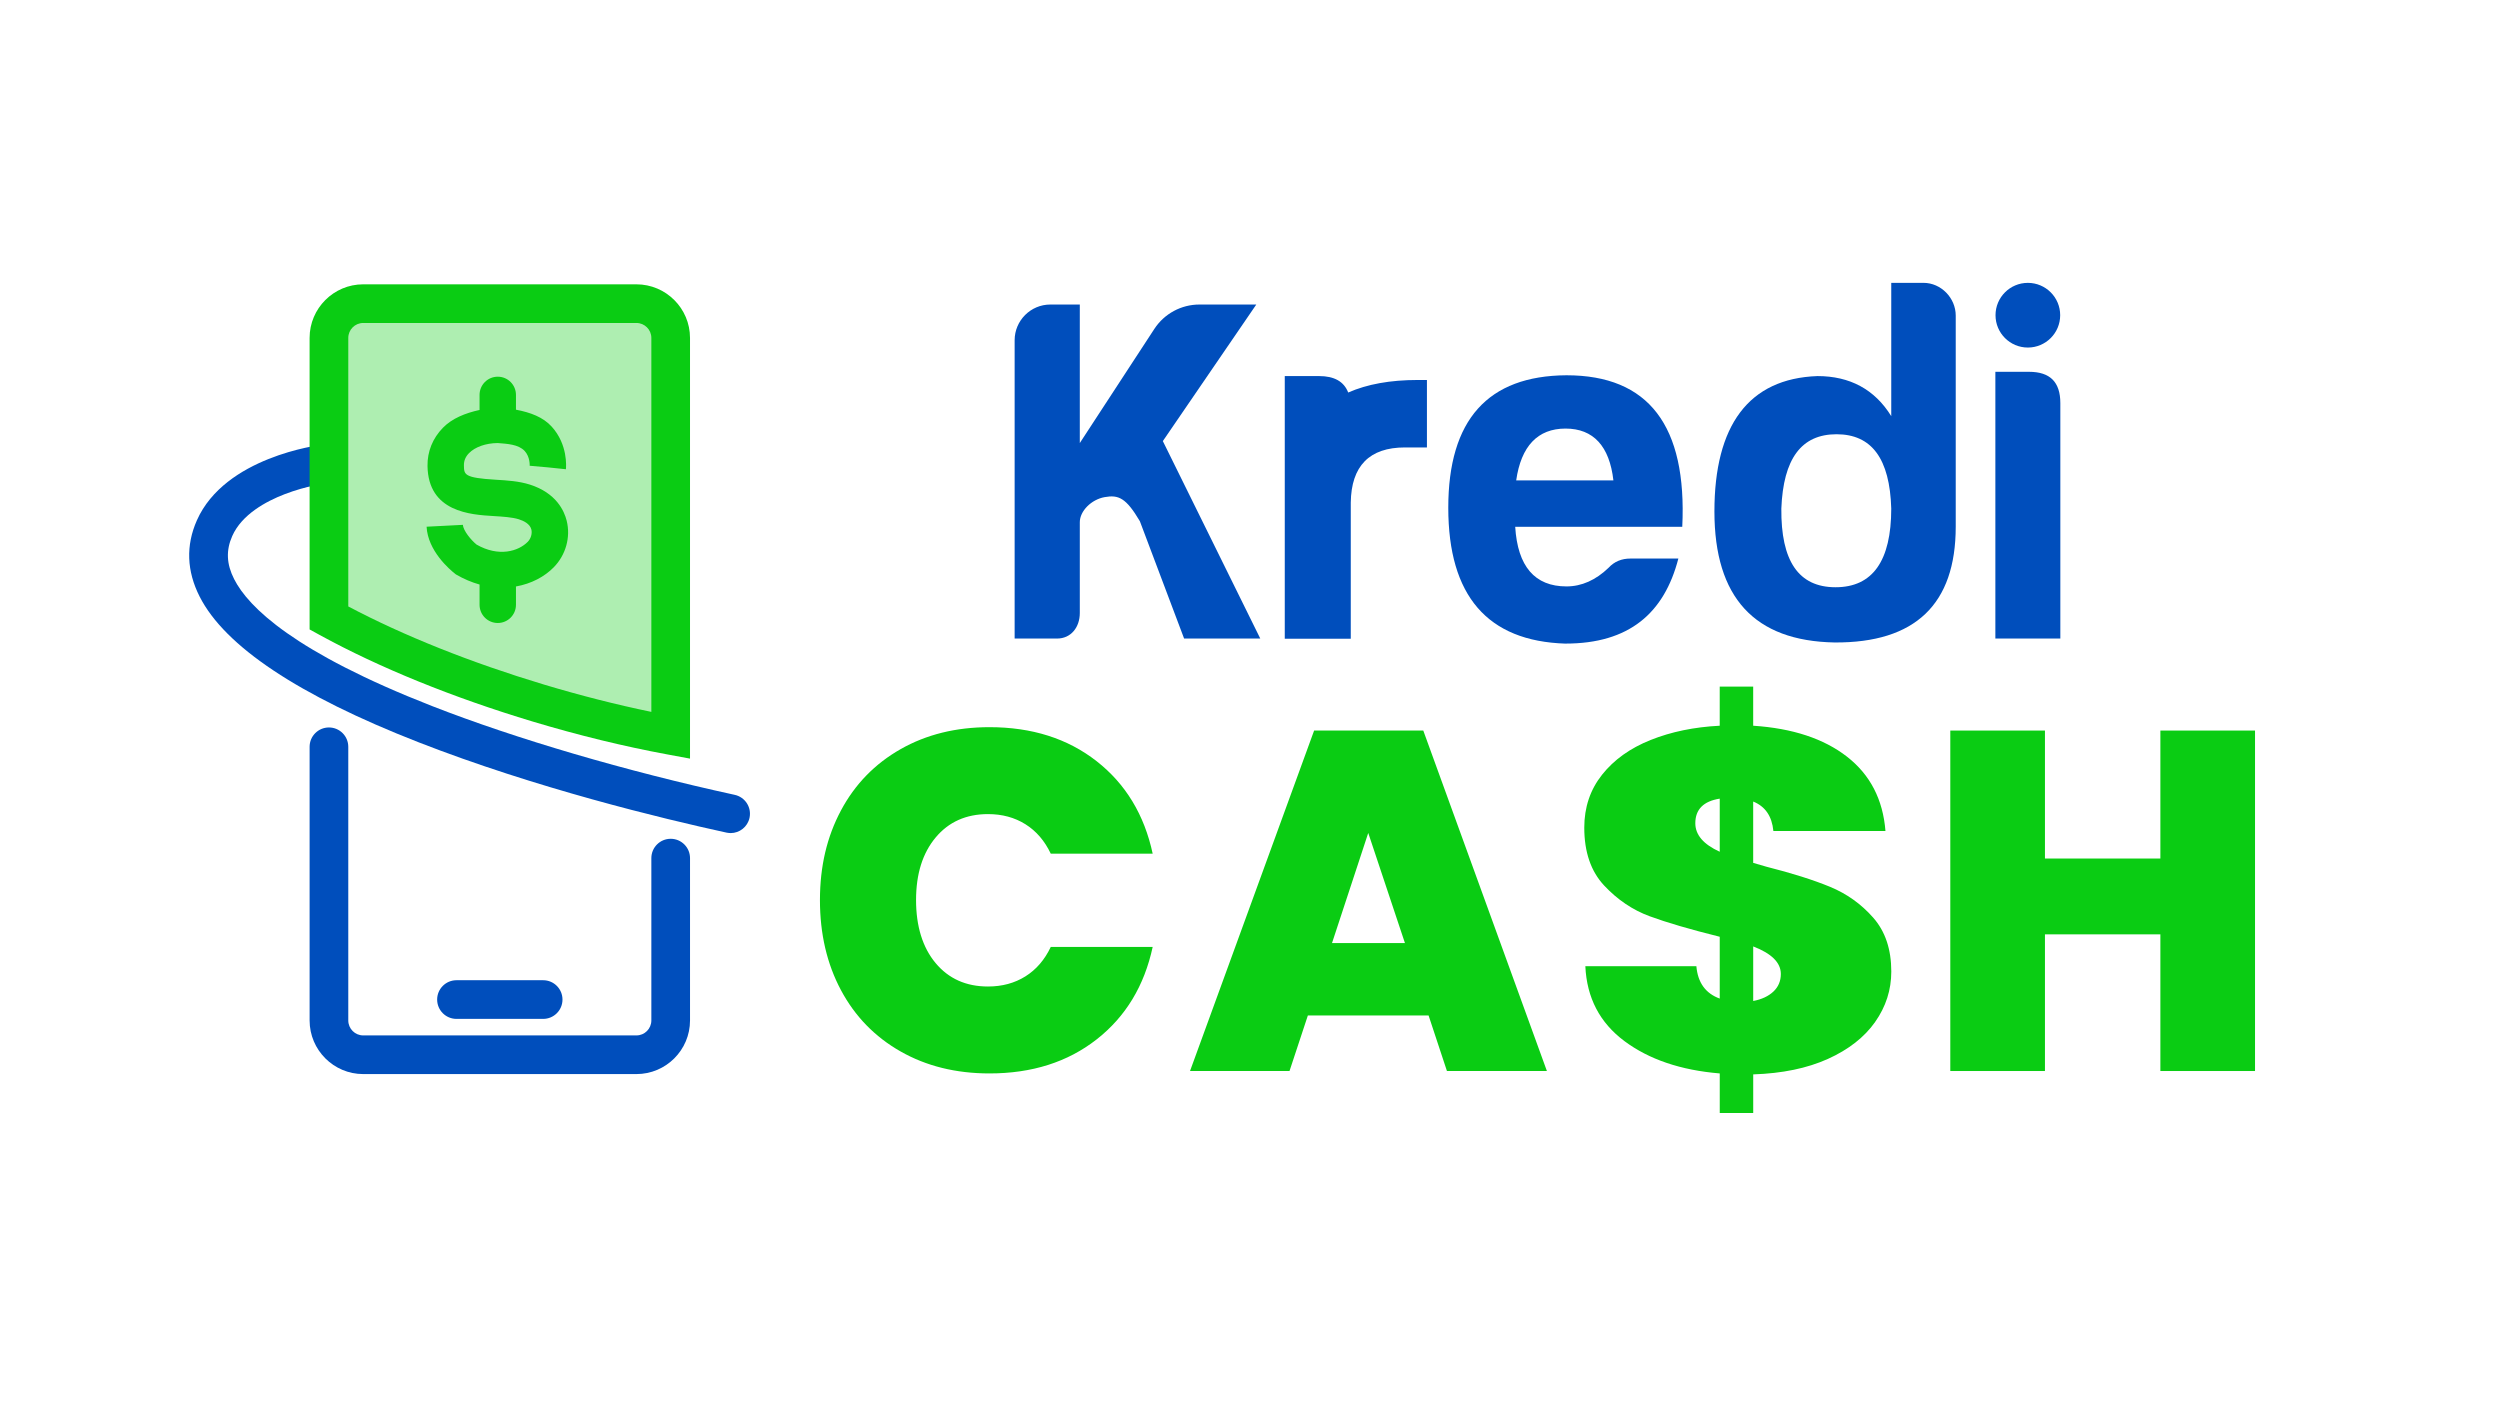
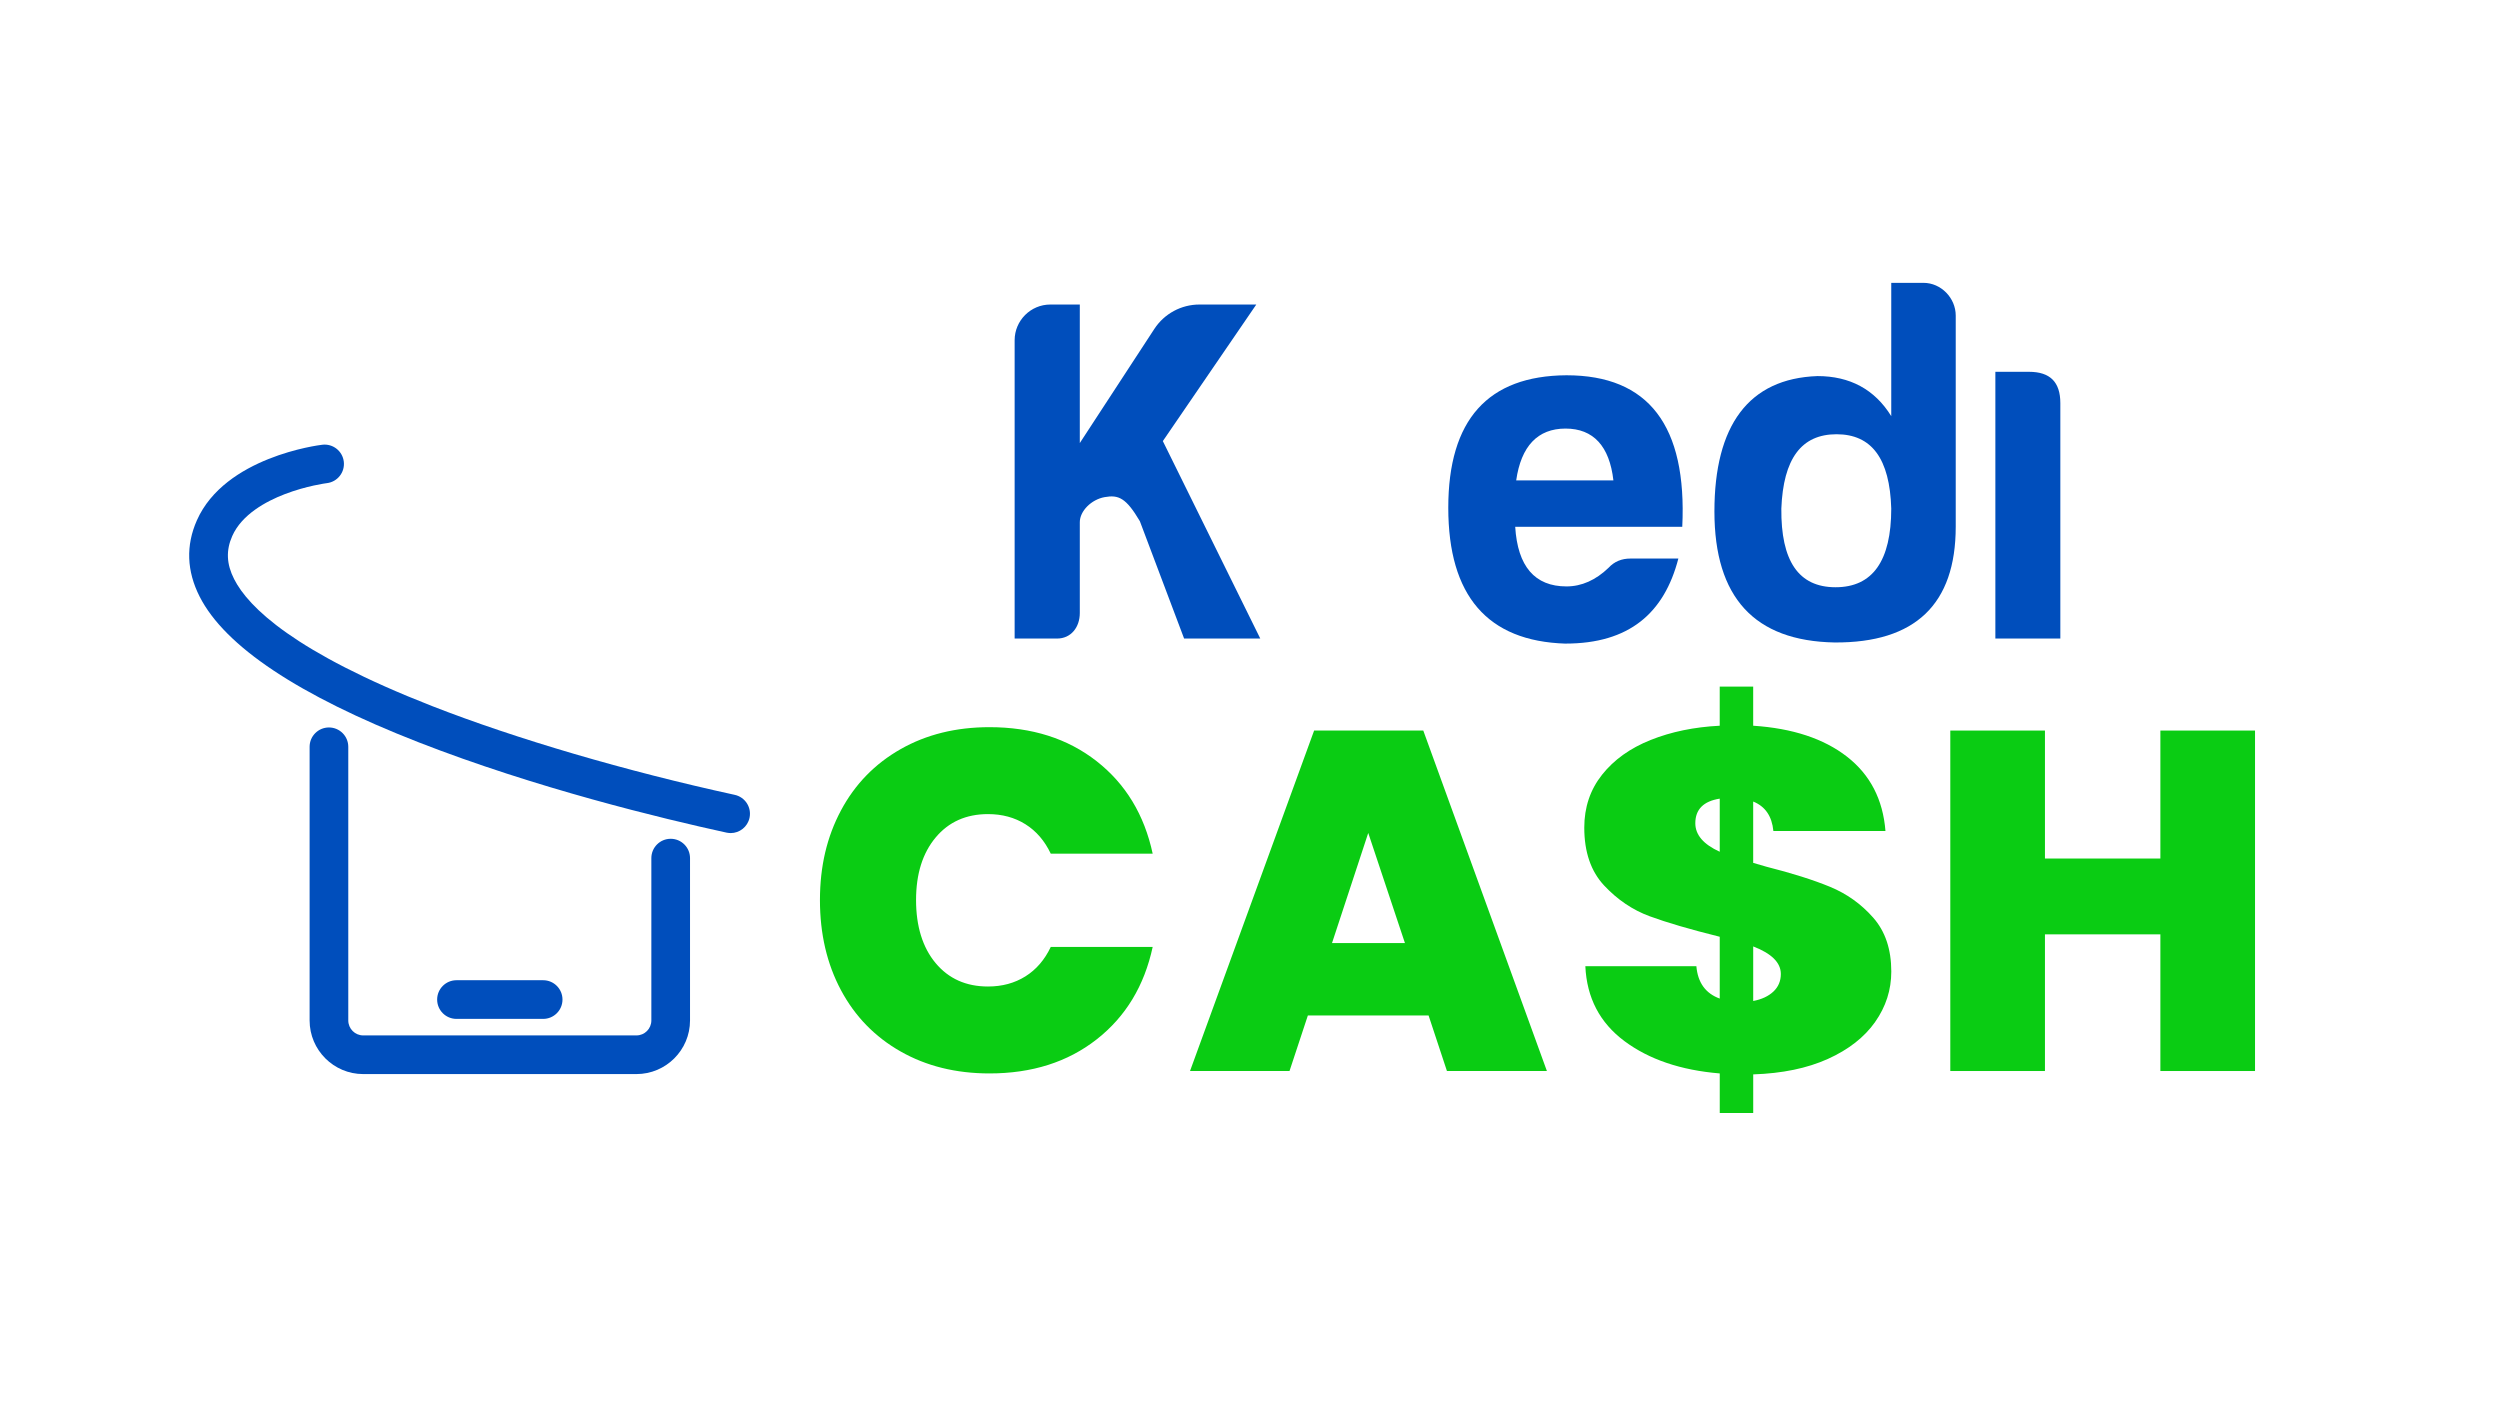
<svg xmlns="http://www.w3.org/2000/svg" id="Capa_1" data-name="Capa 1" viewBox="0 0 1920 1080">
  <defs>
    <style>
      .cls-1 {
        fill: #0acc13;
      }

      .cls-2 {
        fill: #004ebc;
      }

      .cls-3 {
        fill: #aeeeb1;
      }
    </style>
  </defs>
-   <path class="cls-3" d="M488.77,233.2h-209.82c-14.54,0-26.32,11.78-26.32,26.32v215.09c42.9,23.54,98.55,46.61,160.86,65.34,35.32,10.62,69.63,18.9,101.61,24.81v-305.25c0-14.55-11.79-26.32-26.32-26.32" />
  <g>
    <path class="cls-2" d="M806.63,233.88h22.66v106.38l57.27-87.69c7.64-11.66,20.65-18.69,34.58-18.69h43.69l-71.77,104.88,74.83,151.65h-58.49l-33.97-90.09c-10.62-18.01-16.41-20.43-27.06-18.53-10.16,1.81-19.08,10.65-19.08,19.28v69.73c0,10.83-6.68,19.61-17.5,19.61h-32.55v-229.13c0-15.07,12.32-27.4,27.39-27.4" />
    <path class="cls-2" d="M1202.32,494.3c-60.03-1.88-90.04-36.79-90.04-104.36s30.39-101.35,90.79-101.73c63.03,0,92.67,38.66,88.91,116.37h-128.3c1.87,30.4,15,45.79,39.39,45.79,11.63,0,22.51-4.88,32.26-14.27,4.5-4.88,10.13-7.13,16.88-7.13h36.77c-10.88,42.04-37.89,65.31-86.66,65.31M1164.43,368.93h74.66c-3-26.28-15.38-39.79-36.76-39.79s-34.14,13.51-37.89,39.79" />
    <path class="cls-2" d="M1502,242.38v162.07c0,59.68-31.14,89.34-93.04,88.97-61.53-1.13-92.29-34.54-92.29-100.61s26.26-102.1,79.16-103.98c24.76,0,43.89,10.13,56.65,30.78v-102.38h24.76c13.5,0,24.76,11.64,24.76,25.15M1368.07,390.56c-.37,40.16,13.13,60.44,41.64,60.44s42.77-20.27,42.77-60.44c-1.12-38.29-15.01-57.06-42.02-57.06s-40.89,18.77-42.39,57.06" />
    <path class="cls-2" d="M1558.33,285.55c16.13,0,24.01,7.88,24.01,24.02v180.84h-49.9v-204.86h25.89Z" />
-     <path class="cls-2" d="M1088.75,291.83c-21.02,0-38.79,3.22-53.33,9.63-3.26-8.42-10.63-12.64-22.42-12.64h-26.3v201.71h50.69v-104.58c.4-28.07,14.25-42.32,41.61-42.32h16.88v-51.8h-7.13Z" />
-     <path class="cls-2" d="M1582.22,242.08c0,13.72-11.12,24.84-24.83,24.84s-24.83-11.12-24.83-24.84,11.12-24.84,24.83-24.84,24.83,11.12,24.83,24.84" />
  </g>
  <g>
    <path class="cls-1" d="M645.85,622.45c10.75-20.15,26.02-35.85,45.8-47.1,19.78-11.25,42.53-16.88,68.24-16.88,32.64,0,60.09,8.72,82.34,26.15,22.26,17.43,36.6,41.11,43.03,71.02h-78.26c-4.69-9.89-11.19-17.43-19.47-22.62-8.29-5.19-17.86-7.79-28.74-7.79-16.82,0-30.22,6-40.24,17.99-10.01,12-15.02,28-15.02,48.03s5.01,36.42,15.02,48.4c10.01,12,23.42,17.99,40.24,17.99,10.88,0,20.45-2.6,28.74-7.79,8.29-5.19,14.78-12.73,19.47-22.62h78.26c-6.43,29.91-20.77,53.59-43.03,71.02-22.25,17.43-49.69,26.15-82.34,26.15-25.71,0-48.46-5.62-68.24-16.88-19.78-11.24-35.05-26.94-45.8-47.1-10.76-20.15-16.13-43.2-16.13-69.17s5.38-48.64,16.13-68.79Z" />
    <path class="cls-1" d="M1097.16,779.88h-92.72l-14.09,42.65h-76.41l95.31-261.47h83.83l94.94,261.47h-76.77l-14.1-42.65ZM1078.99,724.26l-28.18-84.56-27.82,84.56h56.01Z" />
    <path class="cls-1" d="M1440.1,784.89c-8.3,11.74-20.4,21.2-36.31,28.38-15.92,7.17-35.02,11.12-57.32,11.86v29.68h-25.7v-30.41c-29.92-2.47-54.32-10.76-73.23-24.85-18.9-14.1-28.89-33.25-29.99-57.49h85.27c1.08,12.61,7.07,20.9,17.94,24.85v-47.48c-22.85-5.68-40.79-10.94-53.85-15.76-13.05-4.82-24.68-12.67-34.88-23.55-10.2-10.88-15.3-25.71-15.3-44.51,0-15.57,4.55-29.11,13.66-40.61,9.11-11.5,21.55-20.4,37.33-26.7,15.77-6.3,33.45-9.95,53.03-10.94v-30.04h25.7v30.04c30.19,1.98,54.2,9.9,72.01,23.74,17.81,13.85,27.67,32.89,29.58,57.12h-86.08c-1.09-11.37-6.26-18.92-15.51-22.63v47.1l10.2,2.96c19.58,4.96,35.82,10.08,48.75,15.4,12.91,5.32,24,13.22,33.25,23.74,9.24,10.5,13.87,24.29,13.87,41.35,0,14.1-4.15,27.02-12.44,38.76ZM1320.76,654.15v-40.79c-12.51,1.97-18.76,8.29-18.76,18.91,0,8.9,6.25,16.2,18.76,21.88ZM1361.97,761.53c3.8-3.58,5.71-8.09,5.71-13.54,0-8.65-7.08-15.7-21.22-21.14v41.91c6.53-1.24,11.7-3.65,15.51-7.23Z" />
    <path class="cls-1" d="M1731.86,561.07v261.47h-72.69v-104.96h-88.65v104.96h-72.69v-261.47h72.69v98.28h88.65v-98.28h72.69Z" />
  </g>
  <path class="cls-2" d="M417.14,782.51h-66.56c-8.2,0-14.85-6.65-14.85-14.85s6.65-14.85,14.85-14.85h66.56c8.2,0,14.85,6.65,14.85,14.85s-6.65,14.85-14.85,14.85Z" />
  <path class="cls-2" d="M488.77,824.89h-209.82c-22.7,0-41.17-18.47-41.17-41.17v-210.18c0-8.2,6.65-14.85,14.85-14.85s14.85,6.65,14.85,14.85v210.18c0,6.33,5.15,11.48,11.47,11.48h209.82c6.33,0,11.47-5.15,11.47-11.48v-124.68c0-8.2,6.65-14.85,14.85-14.85s14.85,6.65,14.85,14.85v124.68c0,22.7-18.47,41.17-41.17,41.17Z" />
  <path class="cls-2" d="M561.14,639.79c-1.05,0-2.11-.11-3.18-.34-49.8-10.85-146.79-34.32-236.81-69.5-91.97-35.94-148.43-73.55-167.84-111.79-9.93-19.58-10.64-39.27-2.11-58.53,21.55-48.64,93.29-57.71,96.34-58.07,8.15-.97,15.53,4.85,16.5,12.99.97,8.14-4.84,15.52-12.97,16.5-.35.04-15.58,1.99-32.44,8.48-14.32,5.51-32.93,15.56-40.27,32.14-4.88,11.01-4.42,21.52,1.44,33.07,11,21.68,46.33,56.21,152.16,97.57,64.36,25.15,149.04,49.99,232.32,68.14,8.01,1.75,13.09,9.66,11.35,17.67-1.51,6.95-7.66,11.69-14.49,11.69Z" />
-   <path class="cls-1" d="M529.94,582.62l-17.55-3.25c-33.45-6.19-68.16-14.67-103.18-25.19-61.44-18.47-118.05-41.48-163.73-66.54l-7.71-4.23v-223.88c0-22.7,18.47-41.17,41.17-41.17h209.82c22.7,0,41.17,18.47,41.17,41.17v323.09ZM267.47,465.75c42.5,22.48,94.24,43.14,150.28,59.99,27.89,8.38,55.56,15.42,82.49,20.99v-287.21c0-6.33-5.15-11.48-11.47-11.48h-209.82c-6.33,0-11.47,5.15-11.47,11.48v206.23Z" />
-   <path class="cls-1" d="M435.22,399.93c-1.88-7.62-8.08-21.34-28.27-27.76-8.41-2.67-17.46-3.21-26.23-3.74-24.29-1.47-24.33-3.86-24.43-11.01-.06-3.56,1.21-6.63,3.88-9.38,4.69-4.79,12.95-7.7,22.07-7.78,7.19.59,15.84.95,20.63,6.02,4.34,4.61,3.92,11.36,3.92,11.42l13.92,1.23,13.9,1.45c.2-1.9,1.58-18.99-10.91-32.73-6.63-7.31-16.29-10.89-27.44-13.01v-11.36c0-7.72-6.26-13.98-13.98-13.98s-13.98,6.26-13.98,13.98v11.57c-10.98,2.4-21.11,6.48-28.13,13.67-7.9,8.12-12,18.25-11.84,29.32.51,35.46,33.16,37.44,50.7,38.49,7.05.44,14.35.87,19.46,2.49,3.8,1.21,8.53,3.54,9.6,7.84.77,3.11-.36,6.99-2.77,9.44-7.13,7.27-22.23,11.92-39.32,2.14-4.26-3.5-10.26-10.73-10.47-15.16l-27.91,1.43c.95,18.41,17.4,32.71,22.49,36.63,6.16,3.58,12.25,6.11,18.19,7.78v15.56c0,7.72,6.26,13.98,13.98,13.98s13.98-6.26,13.98-13.98v-14.07c11.82-2.09,21.94-7.51,29.02-14.74,9.27-9.44,13.09-23.12,9.94-35.73Z" />
</svg>